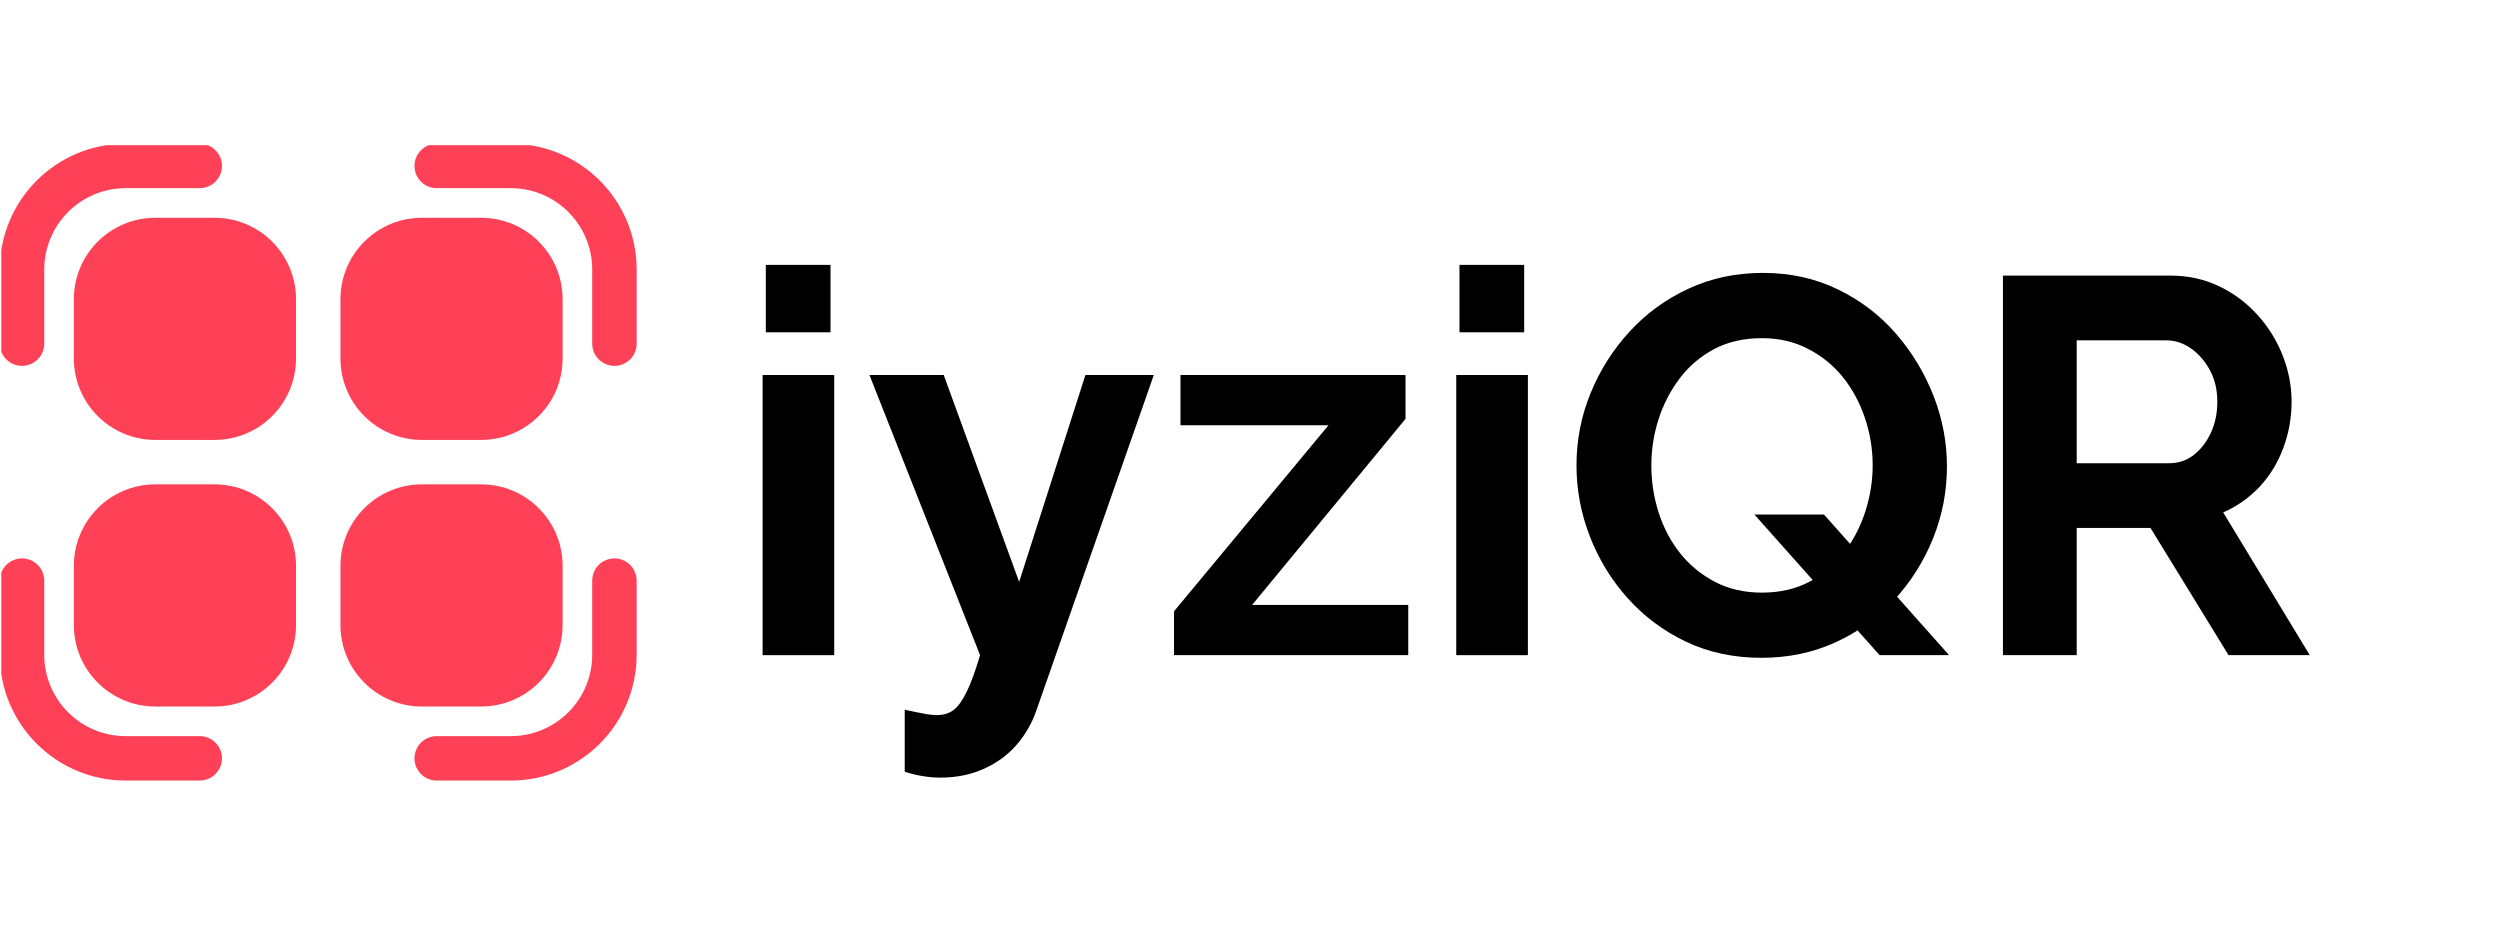
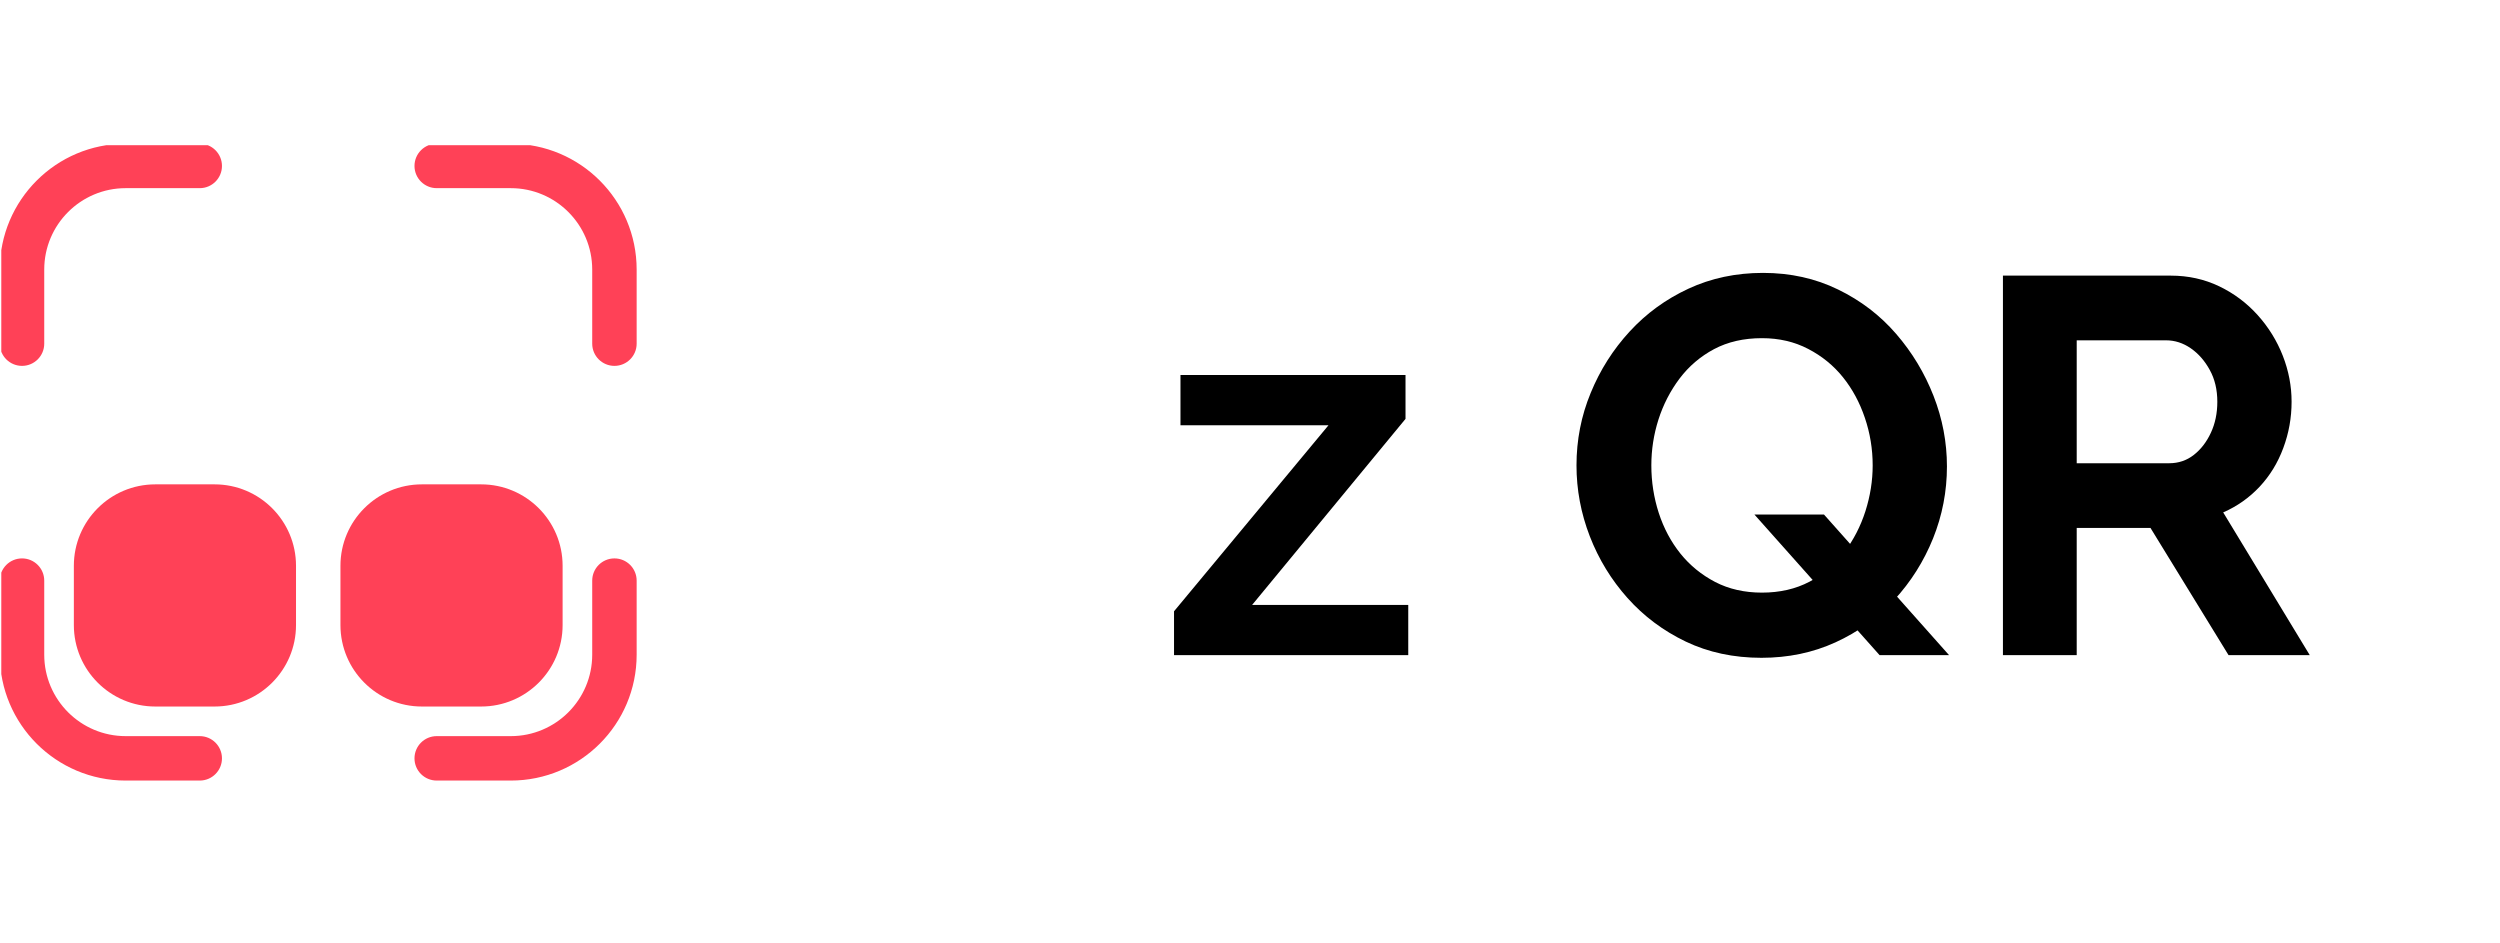
<svg xmlns="http://www.w3.org/2000/svg" width="533" zoomAndPan="magnify" viewBox="0 0 399.75 150.75" height="201" preserveAspectRatio="xMidYMid meet" version="1.2">
  <defs>
    <clipPath id="cb9fb600ba">
      <path d="M 0.207 23.219 L 102 23.219 L 102 125 L 0.207 125 Z M 0.207 23.219 " />
    </clipPath>
  </defs>
  <g id="adda8c13e5">
    <g style="fill:#000000;fill-opacity:1;">
      <g transform="translate(116.72, 104.761)">
-         <path style="stroke:none" d="M 5.219 0 L 5.219 -44.797 L 16.672 -44.797 L 16.672 0 Z M 5.734 -51.625 L 5.734 -62.406 L 16.078 -62.406 L 16.078 -51.625 Z M 5.734 -51.625 " />
-       </g>
+         </g>
    </g>
    <g style="fill:#000000;fill-opacity:1;">
      <g transform="translate(138.51, 104.761)">
-         <path style="stroke:none" d="M 6.156 8.719 C 7.176 8.945 8.129 9.145 9.016 9.312 C 9.898 9.488 10.656 9.578 11.281 9.578 C 12.363 9.578 13.258 9.305 13.969 8.766 C 14.688 8.223 15.383 7.254 16.062 5.859 C 16.75 4.461 17.461 2.508 18.203 0 L 0.516 -44.797 L 12.391 -44.797 L 24.453 -11.719 L 35.047 -44.797 L 45.984 -44.797 L 27.188 8.891 C 26.5 10.879 25.457 12.688 24.062 14.312 C 22.664 15.938 20.926 17.219 18.844 18.156 C 16.77 19.102 14.445 19.578 11.875 19.578 C 10.969 19.578 10.055 19.504 9.141 19.359 C 8.234 19.223 7.238 18.984 6.156 18.641 Z M 6.156 8.719 " />
-       </g>
+         </g>
    </g>
    <g style="fill:#000000;fill-opacity:1;">
      <g transform="translate(185.508, 104.761)">
        <path style="stroke:none" d="M 2.219 -7.016 L 26.922 -36.766 L 3.25 -36.766 L 3.25 -44.797 L 39.234 -44.797 L 39.234 -37.781 L 14.703 -8.031 L 39.672 -8.031 L 39.672 0 L 2.219 0 Z M 2.219 -7.016 " />
      </g>
    </g>
    <g style="fill:#000000;fill-opacity:1;">
      <g transform="translate(227.635, 104.761)">
-         <path style="stroke:none" d="M 5.219 0 L 5.219 -44.797 L 16.672 -44.797 L 16.672 0 Z M 5.734 -51.625 L 5.734 -62.406 L 16.078 -62.406 L 16.078 -51.625 Z M 5.734 -51.625 " />
-       </g>
+         </g>
    </g>
    <g style="fill:#000000;fill-opacity:1;">
      <g transform="translate(249.425, 104.761)">
        <path style="stroke:none" d="M 32.234 0.422 C 27.785 0.422 23.75 -0.441 20.125 -2.172 C 16.508 -3.91 13.406 -6.234 10.812 -9.141 C 8.219 -12.047 6.207 -15.336 4.781 -19.016 C 3.363 -22.691 2.656 -26.469 2.656 -30.344 C 2.656 -34.395 3.41 -38.254 4.922 -41.922 C 6.43 -45.598 8.508 -48.875 11.156 -51.75 C 13.801 -54.633 16.93 -56.914 20.547 -58.594 C 24.172 -60.281 28.148 -61.125 32.484 -61.125 C 36.867 -61.125 40.867 -60.238 44.484 -58.469 C 48.109 -56.707 51.203 -54.344 53.766 -51.375 C 56.328 -48.414 58.32 -45.109 59.75 -41.453 C 61.176 -37.805 61.891 -34.047 61.891 -30.172 C 61.891 -26.18 61.148 -22.348 59.672 -18.672 C 58.191 -15.004 56.125 -11.727 53.469 -8.844 C 50.82 -5.969 47.688 -3.703 44.062 -2.047 C 40.445 -0.398 36.504 0.422 32.234 0.422 Z M 32.312 -10 C 35.164 -10 37.703 -10.582 39.922 -11.75 C 42.141 -12.914 43.988 -14.484 45.469 -16.453 C 46.957 -18.422 48.086 -20.613 48.859 -23.031 C 49.629 -25.457 50.016 -27.895 50.016 -30.344 C 50.016 -32.969 49.598 -35.504 48.766 -37.953 C 47.941 -40.398 46.773 -42.562 45.266 -44.438 C 43.754 -46.32 41.898 -47.832 39.703 -48.969 C 37.516 -50.113 35.051 -50.688 32.312 -50.688 C 29.406 -50.688 26.852 -50.102 24.656 -48.938 C 22.469 -47.77 20.629 -46.203 19.141 -44.234 C 17.66 -42.266 16.535 -40.082 15.766 -37.688 C 15.004 -35.301 14.625 -32.852 14.625 -30.344 C 14.625 -27.727 15.02 -25.191 15.812 -22.734 C 16.613 -20.285 17.77 -18.117 19.281 -16.234 C 20.789 -14.359 22.641 -12.848 24.828 -11.703 C 27.023 -10.566 29.52 -10 32.312 -10 Z M 31.109 -22.484 L 42.234 -22.484 L 62.234 0 L 51.125 0 Z M 31.109 -22.484 " />
      </g>
    </g>
    <g style="fill:#000000;fill-opacity:1;">
      <g transform="translate(313.941, 104.761)">
        <path style="stroke:none" d="M 6.328 0 L 6.328 -60.688 L 33.172 -60.688 C 35.961 -60.688 38.539 -60.117 40.906 -58.984 C 43.27 -57.848 45.32 -56.312 47.062 -54.375 C 48.801 -52.438 50.141 -50.27 51.078 -47.875 C 52.016 -45.477 52.484 -43.023 52.484 -40.516 C 52.484 -37.953 52.039 -35.488 51.156 -33.125 C 50.281 -30.758 49.016 -28.691 47.359 -26.922 C 45.703 -25.16 43.766 -23.797 41.547 -22.828 L 55.391 0 L 42.406 0 L 29.922 -20.344 L 18.125 -20.344 L 18.125 0 Z M 18.125 -30.688 L 32.906 -30.688 C 34.395 -30.688 35.707 -31.129 36.844 -32.016 C 37.977 -32.898 38.891 -34.082 39.578 -35.562 C 40.266 -37.039 40.609 -38.691 40.609 -40.516 C 40.609 -42.453 40.207 -44.145 39.406 -45.594 C 38.613 -47.051 37.602 -48.207 36.375 -49.062 C 35.145 -49.914 33.82 -50.344 32.406 -50.344 L 18.125 -50.344 Z M 18.125 -30.688 " />
      </g>
    </g>
    <g clip-rule="nonzero" clip-path="url(#cb9fb600ba)">
      <path style=" stroke:none;fill-rule:evenodd;fill:#ff4157;fill-opacity:1;" d="M -0.031 43.109 C -0.031 31.992 8.98 22.98 20.098 22.98 L 31.941 22.98 C 33.902 22.98 35.492 24.57 35.492 26.535 C 35.492 28.496 33.902 30.086 31.941 30.086 L 20.098 30.086 C 12.906 30.086 7.074 35.918 7.074 43.109 L 7.074 54.953 C 7.074 56.914 5.484 58.504 3.523 58.504 C 1.559 58.504 -0.031 56.914 -0.031 54.953 Z M 66.277 26.535 C 66.277 24.57 67.867 22.98 69.832 22.98 L 81.672 22.98 C 92.789 22.98 101.801 31.992 101.801 43.109 L 101.801 54.953 C 101.801 56.914 100.211 58.504 98.25 58.504 C 96.285 58.504 94.695 56.914 94.695 54.953 L 94.695 43.109 C 94.695 35.918 88.863 30.086 81.672 30.086 L 69.832 30.086 C 67.867 30.086 66.277 28.496 66.277 26.535 Z M 3.523 89.289 C 5.484 89.289 7.074 90.879 7.074 92.844 L 7.074 104.684 C 7.074 111.879 12.906 117.707 20.098 117.707 L 31.941 117.707 C 33.902 117.707 35.492 119.297 35.492 121.262 C 35.492 123.223 33.902 124.812 31.941 124.812 L 20.098 124.812 C 8.98 124.812 -0.031 115.801 -0.031 104.684 L -0.031 92.844 C -0.031 90.879 1.559 89.289 3.523 89.289 Z M 98.25 89.289 C 100.211 89.289 101.801 90.879 101.801 92.844 L 101.801 104.684 C 101.801 115.801 92.789 124.812 81.672 124.812 L 69.832 124.812 C 67.867 124.812 66.277 123.223 66.277 121.262 C 66.277 119.297 67.867 117.707 69.832 117.707 L 81.672 117.707 C 88.863 117.707 94.695 111.879 94.695 104.684 L 94.695 92.844 C 94.695 90.879 96.285 89.289 98.25 89.289 Z M 98.25 89.289 " />
    </g>
-     <path style=" stroke:none;fill-rule:nonzero;fill:#ff4157;fill-opacity:1;" d="M 24.836 34.824 C 17.641 34.824 11.809 40.652 11.809 47.848 L 11.809 57.32 C 11.809 64.516 17.641 70.344 24.836 70.344 L 34.309 70.344 C 41.5 70.344 47.332 64.516 47.332 57.32 L 47.332 47.848 C 47.332 40.652 41.5 34.824 34.309 34.824 Z M 24.836 34.824 " />
    <path style=" stroke:none;fill-rule:nonzero;fill:#ff4157;fill-opacity:1;" d="M 24.836 77.449 C 17.641 77.449 11.809 83.281 11.809 90.473 L 11.809 99.945 C 11.809 107.141 17.641 112.973 24.836 112.973 L 34.309 112.973 C 41.5 112.973 47.332 107.141 47.332 99.945 L 47.332 90.473 C 47.332 83.281 41.5 77.449 34.309 77.449 Z M 24.836 77.449 " />
-     <path style=" stroke:none;fill-rule:nonzero;fill:#ff4157;fill-opacity:1;" d="M 67.461 34.824 C 60.27 34.824 54.438 40.652 54.438 47.848 L 54.438 57.32 C 54.438 64.516 60.27 70.344 67.461 70.344 L 76.934 70.344 C 84.129 70.344 89.961 64.516 89.961 57.32 L 89.961 47.848 C 89.961 40.652 84.129 34.824 76.934 34.824 Z M 67.461 34.824 " />
    <path style=" stroke:none;fill-rule:nonzero;fill:#ff4157;fill-opacity:1;" d="M 67.461 77.449 C 60.27 77.449 54.438 83.281 54.438 90.473 L 54.438 99.945 C 54.438 107.141 60.27 112.973 67.461 112.973 L 76.934 112.973 C 84.129 112.973 89.961 107.141 89.961 99.945 L 89.961 90.473 C 89.961 83.281 84.129 77.449 76.934 77.449 Z M 67.461 77.449 " />
  </g>
</svg>